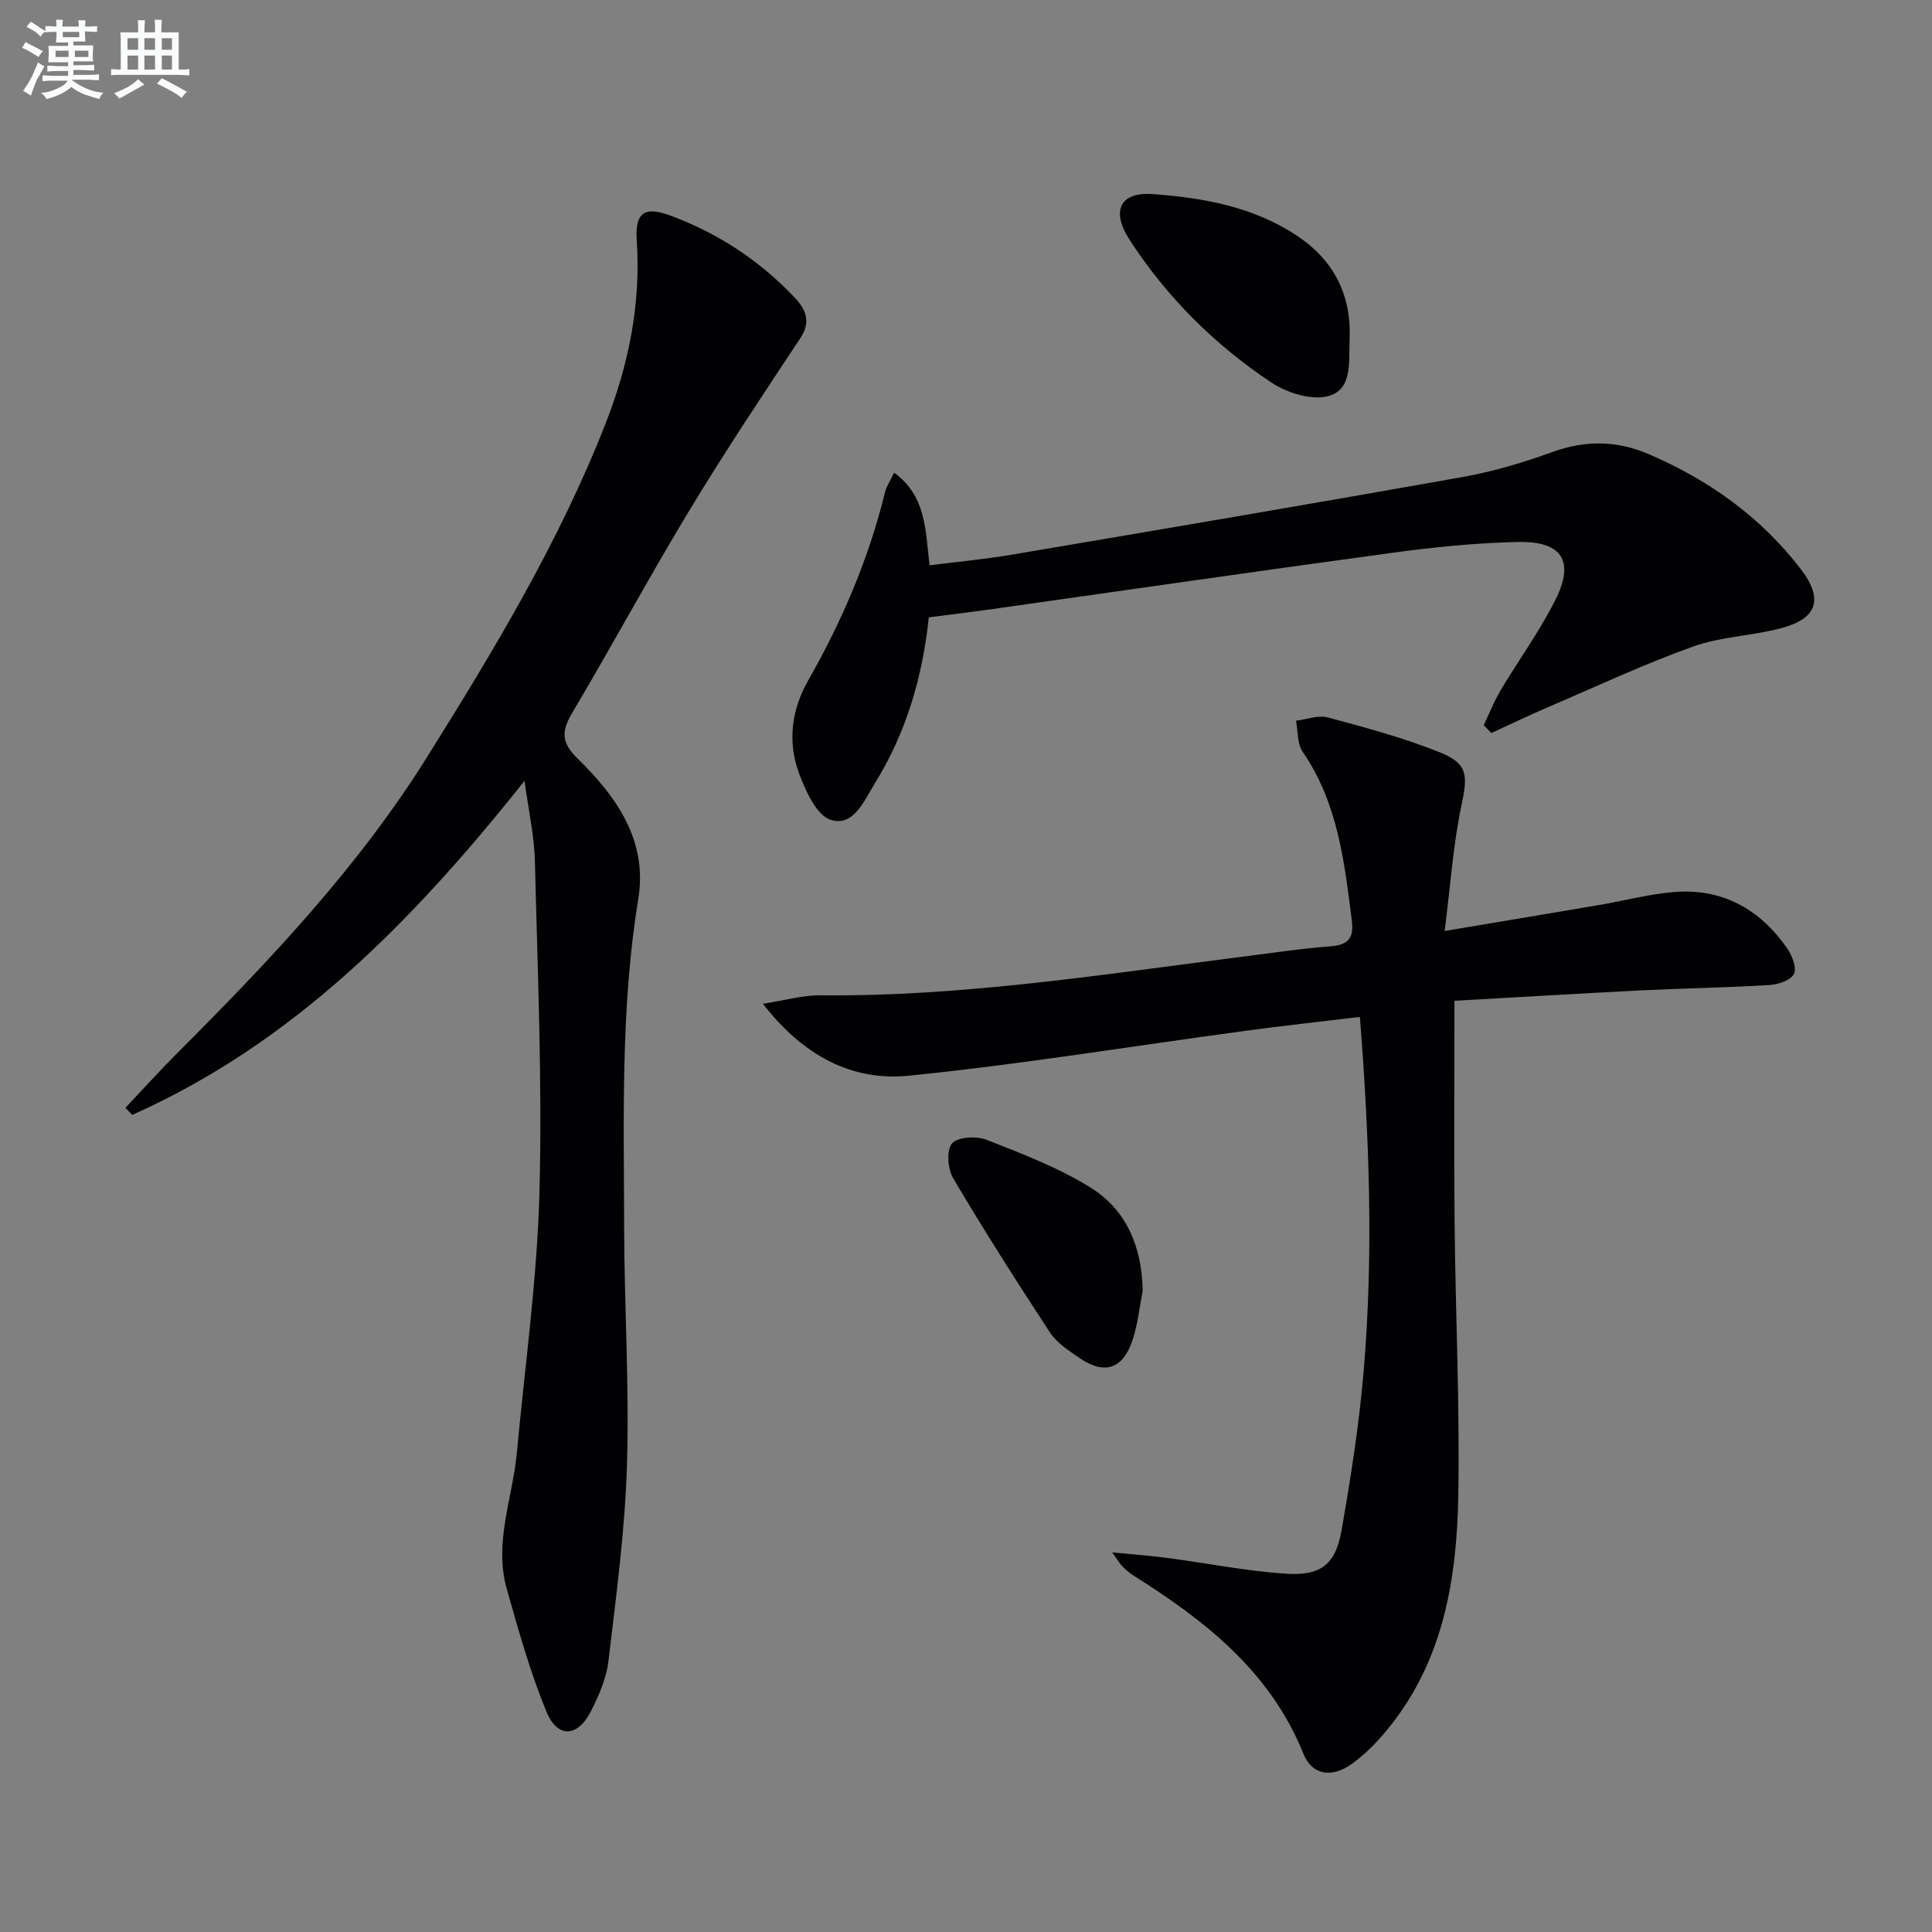
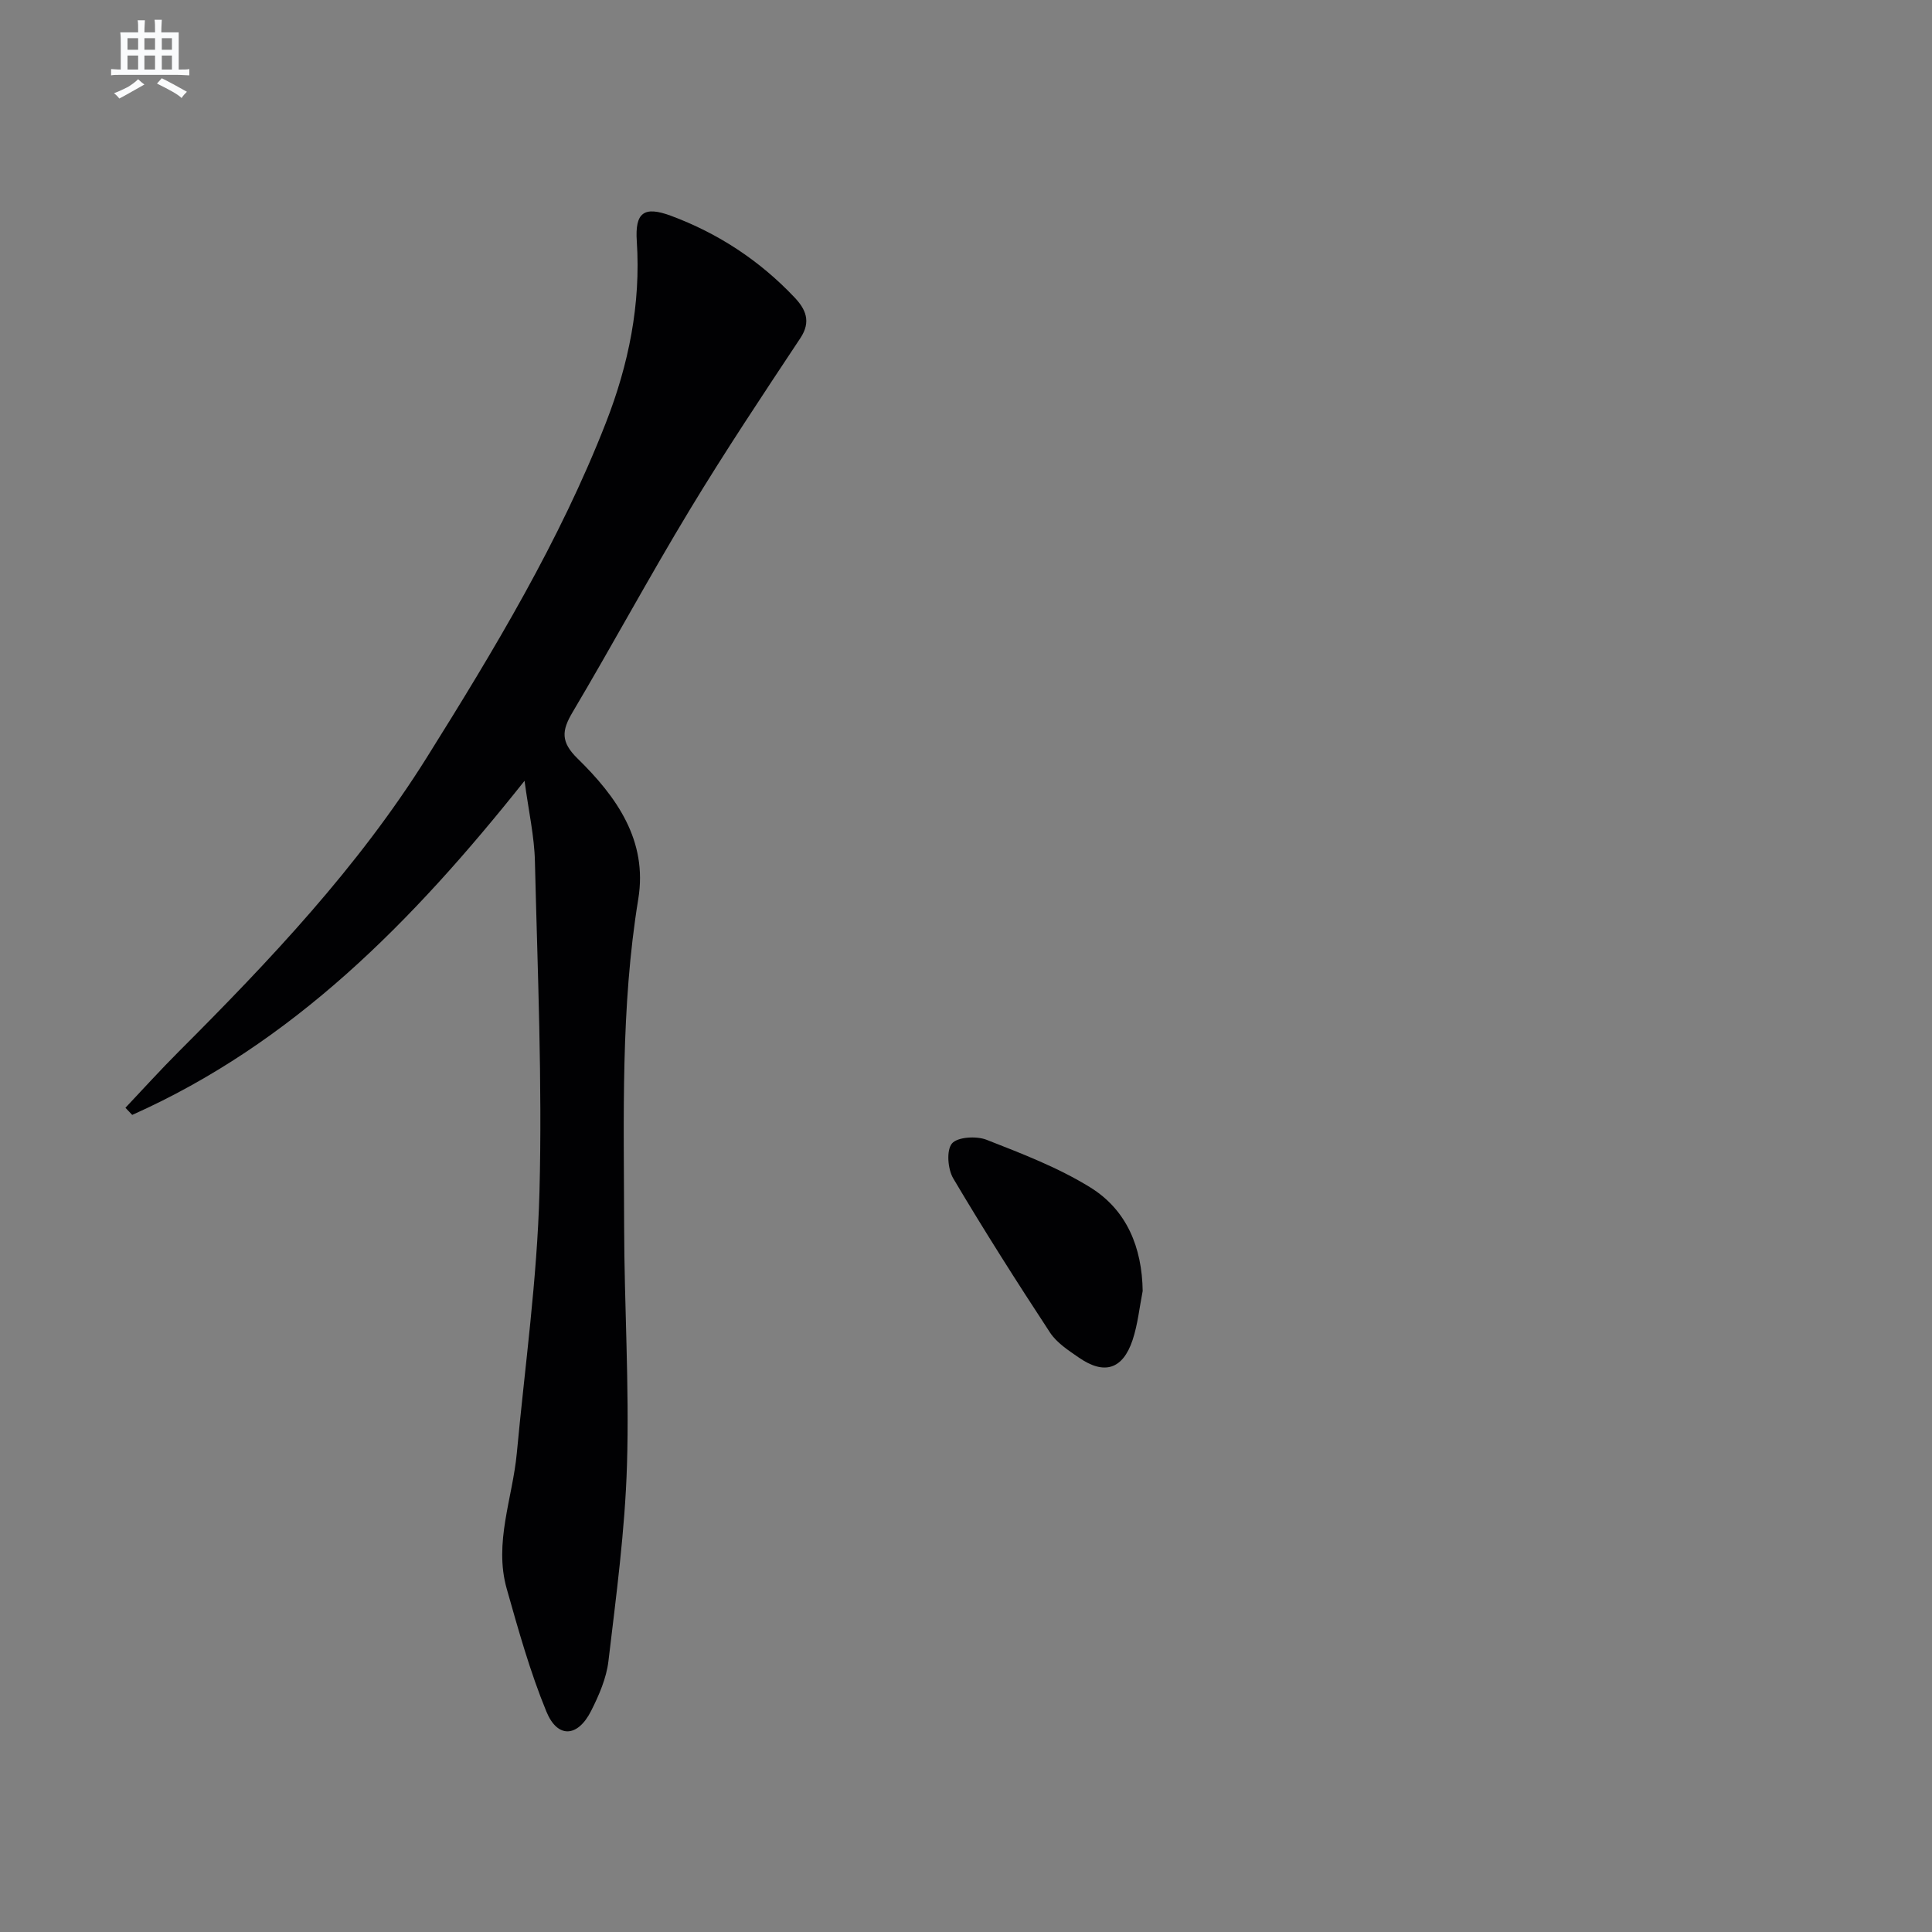
<svg xmlns="http://www.w3.org/2000/svg" enable-background="new 0 0 400 400" viewBox="0 0 400 400">
  <rect x="0" y="0" width="400" height="400" fill="#808080" stroke="none" />
  <g fill="#010103">
-     <path d="m301.13 207.2c0 15.9-.12 31.02.03 46.14.19 18.8 1.09 37.61.76 56.4-.3 17.28-3.11 34.18-14.58 48.22-2.19 2.68-4.68 5.25-7.48 7.25-4.08 2.92-8.19 2.38-9.99-2.09-6.88-17.08-20.36-27.58-35.19-36.92-.84-.53-1.59-1.21-2.3-1.91-.46-.44-.78-1.03-2.11-2.88 4.54.44 7.97.68 11.38 1.14 8.21 1.08 16.37 2.73 24.61 3.27 7.26.47 10.26-1.95 11.5-9.02 1.92-10.94 3.64-21.95 4.58-33.01 2.05-24.22 1.16-48.46-.79-73.25-8.09.98-15.95 1.83-23.77 2.89-23.2 3.13-46.32 6.93-69.6 9.28-11.77 1.19-21.86-4.1-30.23-14.89 4.64-.72 8.25-1.78 11.84-1.75 29.39.3 58.31-4.3 87.33-7.98 6.1-.77 12.19-1.7 18.31-2.16 3.67-.28 4.91-1.66 4.45-5.32-1.54-12.21-2.9-24.4-10.19-34.98-1.14-1.66-.94-4.25-1.36-6.41 2.21-.27 4.6-1.22 6.59-.68 7.82 2.1 15.69 4.22 23.18 7.22 5.89 2.36 5.79 4.8 4.46 11.1-1.69 8.01-2.24 16.27-3.46 25.89 11.73-1.97 21.81-3.64 31.89-5.36 5.23-.89 10.4-2.28 15.66-2.71 9.98-.8 17.74 3.58 23.36 11.67 1.03 1.48 2.03 4.04 1.41 5.29-.65 1.31-3.24 2.19-5.03 2.3-8.96.54-17.95.68-26.92 1.12-12.92.66-25.84 1.44-38.34 2.14z" />
    <path d="m108.6 161.66c-23.29 29.3-48.03 54.36-81.23 69.17-.47-.49-.93-.99-1.4-1.48 3.66-3.87 7.23-7.82 10.99-11.58 18.86-18.87 37.16-38.18 51.41-60.95 13.94-22.28 27.5-44.77 37.09-69.34 4.69-12.01 7.24-24.51 6.38-37.55-.39-5.9 1.45-7.34 7.06-5.26 9.8 3.64 18.38 9.28 25.58 16.89 2.29 2.41 3.53 4.97 1.23 8.44-7.79 11.75-15.62 23.5-22.91 35.56-8.35 13.8-16.02 28.01-24.25 41.89-2.26 3.81-2.5 6.15 1.05 9.62 8.02 7.84 14.53 16.94 12.55 29.05-3.68 22.49-2.97 45.13-2.93 67.75.03 16.48 1.09 32.97.59 49.42-.41 13.57-2.24 27.12-3.84 40.63-.42 3.53-1.95 7.06-3.58 10.29-2.76 5.49-6.95 5.77-9.26.17-3.38-8.22-5.79-16.87-8.22-25.45-2.69-9.53 1.21-18.72 2.09-28.07 1.68-18.01 4.21-36 4.69-54.05.6-22.78-.39-45.61-.94-68.41-.11-5.22-1.3-10.4-2.15-16.74z" />
-     <path d="m307.19 150.15c1.16-2.43 2.15-4.97 3.53-7.28 3.73-6.27 8.08-12.21 11.33-18.71 4-8.01 1.36-12.14-7.72-11.95-8.78.18-17.58 1.09-26.28 2.27-27.61 3.74-55.19 7.76-82.78 11.65-4.26.6-8.53 1.11-12.97 1.69-1.3 12.33-4.68 23.9-11.18 34.37-2.2 3.55-4.4 9.07-9.15 7.54-2.94-.95-5.17-5.96-6.52-9.58-2.43-6.5-1.59-13.18 1.85-19.22 7.03-12.34 12.56-25.25 15.95-39.06.3-1.21 1.06-2.31 1.88-4.01 6.69 4.92 6.44 11.93 7.33 19.18 5.78-.74 11.49-1.26 17.13-2.22 31.08-5.26 62.16-10.53 93.19-16.05 6.34-1.13 12.61-3 18.67-5.2 6.83-2.48 13.42-2.34 19.9.45 12.42 5.34 23.21 13 31.5 23.83 4.67 6.1 3.48 10.15-3.91 12.16-6.05 1.65-12.59 1.76-18.44 3.86-10.26 3.68-20.18 8.34-30.22 12.64-3.87 1.66-7.68 3.49-11.51 5.25-.53-.54-1.05-1.07-1.58-1.61z" />
-     <path d="m279.42 70.4c-.21 4.42.68 10.22-4.39 11.6-3.48.95-8.57-.65-11.82-2.81-11.7-7.78-21.59-17.62-29.3-29.47-3.94-6.06-2.1-10.05 4.88-9.53 10.42.78 20.75 2.63 29.74 8.62 7.69 5.12 11.32 12.34 10.89 21.59z" />
    <path d="m236.58 267.29c-.67 3.39-1.01 6.89-2.09 10.15-2.03 6.08-5.86 7.27-11.1 3.65-2.17-1.5-4.59-3.06-5.99-5.19-6.89-10.5-13.64-21.12-20.04-31.92-1.14-1.93-1.45-5.81-.27-7.23 1.14-1.36 5.05-1.59 7.14-.78 7.35 2.88 14.85 5.75 21.52 9.88 7.53 4.67 10.7 12.4 10.83 21.44z" />
  </g>
-   <path d="m6.8 9.5c.6.3 1.3.7 2.1 1.1-.4.4-.7.8-.9 1.2-.7-.4-1.3-.8-1.8-1.1s-1.1-.6-1.6-.8c.2-.4.5-.8.7-1.2.4.2.8.5 1.5.8zm.9 6.9c-.3.6-.5 1.1-.7 1.7s-.4 1.1-.6 1.7c-.6-.4-1.1-.7-1.6-1 .7-1 1.2-1.8 1.5-2.4.3-.5.6-1.1.8-1.7.3-.6.5-1.2.8-1.8.3.3.8.6 1.3.8-.7 1.3-1.2 2.2-1.5 2.7zm.1-11c.4.3 1 .7 1.7 1.1-.5.2-.8.6-1.1 1.1-.5-.6-1-1-1.4-1.2s-.9-.6-1.5-.8c.2-.4.5-.7.9-1.1.5.3.9.6 1.4.9zm10.5 13.1c1 .4 2 .6 3.1.7-.4.4-.7.8-.8 1.3-.9-.2-1.9-.6-3-.9-1-.4-2-.9-2.8-1.6-.5.4-1.1.9-1.9 1.3s-1.9.9-3.3 1.2c-.1-.3-.5-.8-1.1-1.3 1 0 2.1-.3 3.2-.8 1.2-.5 1.9-1 2.3-1.7h-3.2c-.4 0-1 0-2 .1v-1.2c1 0 1.7.1 2 .1h3.3v-1h-2.3c-.2 0-.9 0-2 .1v-1.2c1.2 0 1.9.1 2 .1h2.3v-.8h-4.1c0-.7.1-1.2.1-1.6 0-.5 0-1.1-.1-1.8h4.1v-.7h-2.5c0-.6.1-1.1.1-1.6v-.6h-.5c-.4 0-1 0-1.8.1v-1.3c1.2 0 1.9.1 2.1.1h.2c0-.3 0-.8-.1-1.4h1.4c0 .6-.1 1-.1 1.4h3.4c0-.4 0-.8-.1-1.3h1.5c0 .4-.1.9-.1 1.3.7 0 1.5 0 2.5-.1v1.2c-1 0-1.8-.1-2.5-.1v.6c0 .3 0 .8.1 1.5h-2.5v.8h4.1c0 .8-.1 1.3-.1 1.8s0 1 .1 1.5h-4.1v.8h1.4c.8 0 1.8 0 2.9-.1v1.2c-1 0-1.9-.1-2.8-.1h-1.5v1h3.2c.3 0 1 0 2.1-.1v1.2c-1.1 0-1.8-.1-2.1-.1h-3.4l-.1.1c1.4 1 2.4 1.5 3.4 1.9zm-4.1-6.7v-1.3h-2.7v1.3zm2.2-4.1v-1.1h-3.4v1.1zm1.9 4.1v-1.3h-2.8v1.3z" fill="#fafbfc" />
  <path d="m37 6.7v2.3 5.4c1 0 1.8 0 2.2-.1v1.3c-.6 0-1.5-.1-2.5-.1h-11.9c-.7 0-1.3 0-1.8.1v-1.3c.5 0 1.1.1 2 .1v-5.2c0-1 0-1.8-.1-2.5h3.7c0-1.3 0-2.1-.1-2.5h1.5c0 .4-.1 1.3-.1 2.5h2.2c0-1.2 0-2.1-.1-2.6h1.5c0 .4-.1 1.3-.1 2.6zm-12.3 13.7c-.3-.4-.7-.8-1.1-1.1 1.1-.4 2.1-.9 2.9-1.3.8-.5 1.5-1 2.1-1.6.4.4.9.8 1.3 1.1-2.5 1.4-4.2 2.4-5.2 2.9zm3.9-10.1v-2.4h-2.2v2.4zm0 4.1v-2.9h-2.2v2.9zm3.5-4.1v-2.4h-2.2v2.4zm0 4.1v-2.9h-2.2v2.9zm.4 2.9 1-1.1c.6.3 1.4.7 2.5 1.3s2 1.1 2.7 1.5c-.4.4-.8.8-1.1 1.3-.8-.8-2.5-1.7-5.1-3zm3.1-7v-2.4h-2.1v2.4zm0 4.1v-2.9h-2.1v2.9z" fill="#fafbfc" />
</svg>